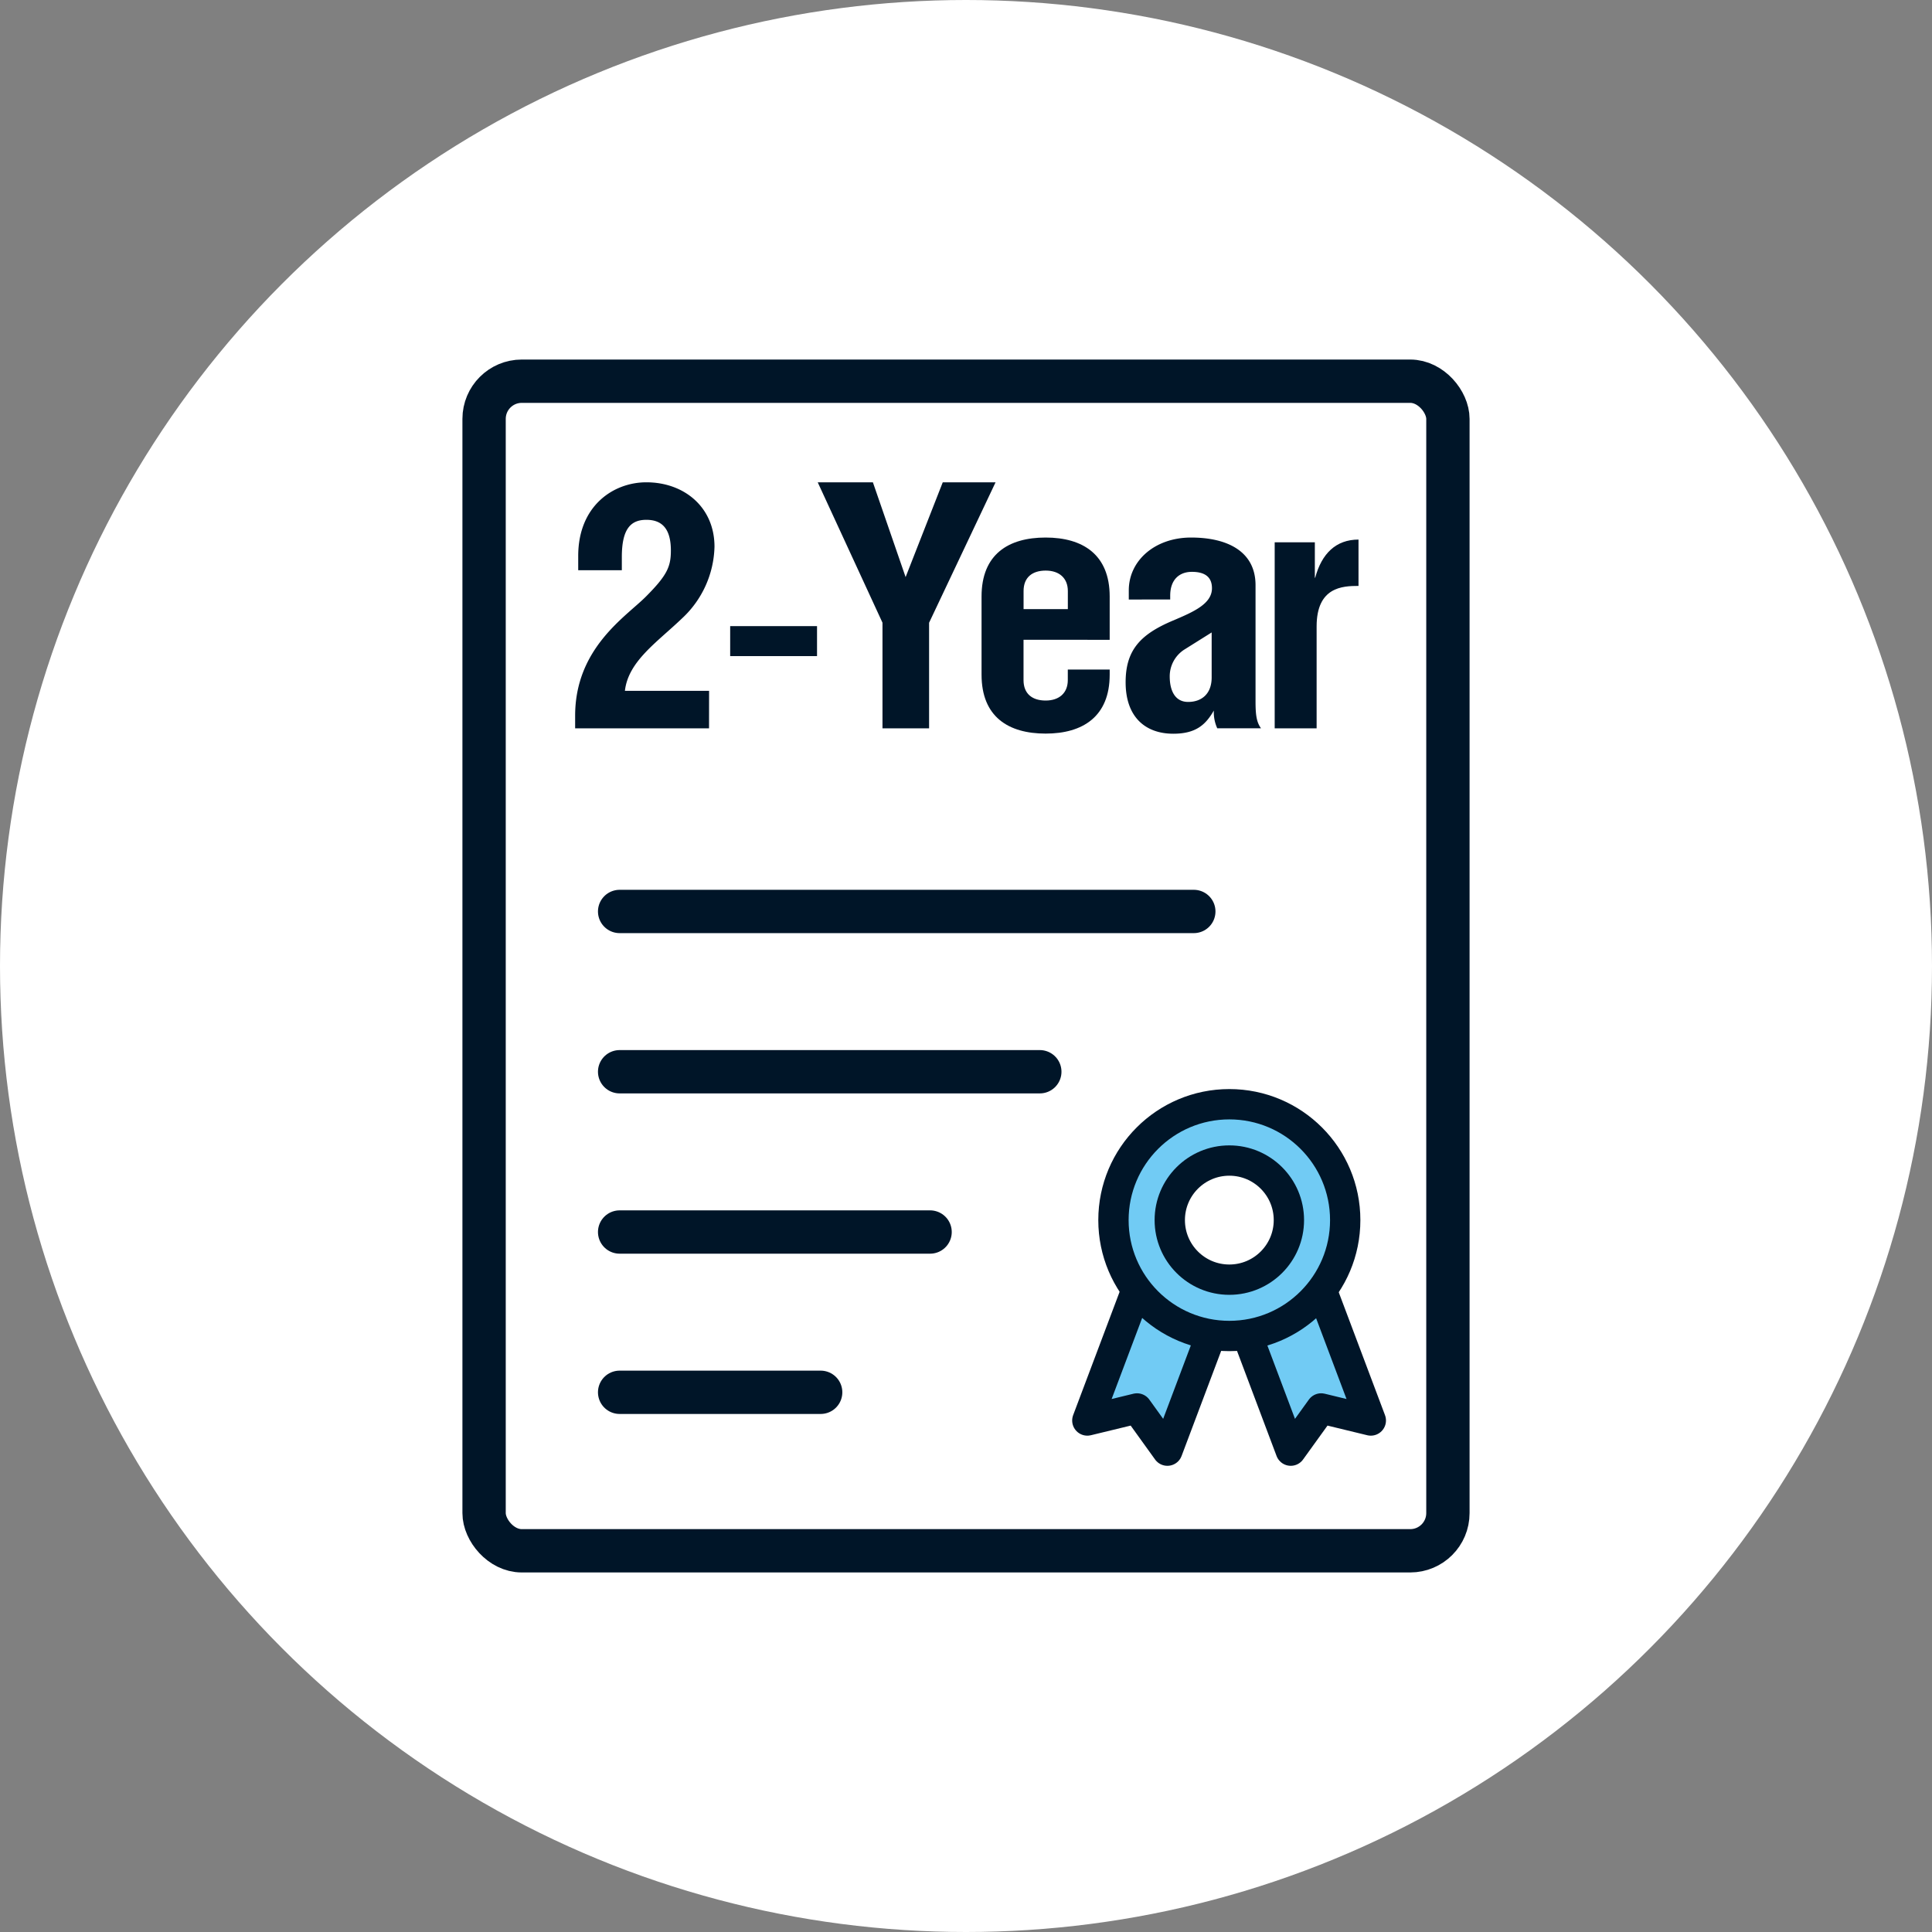
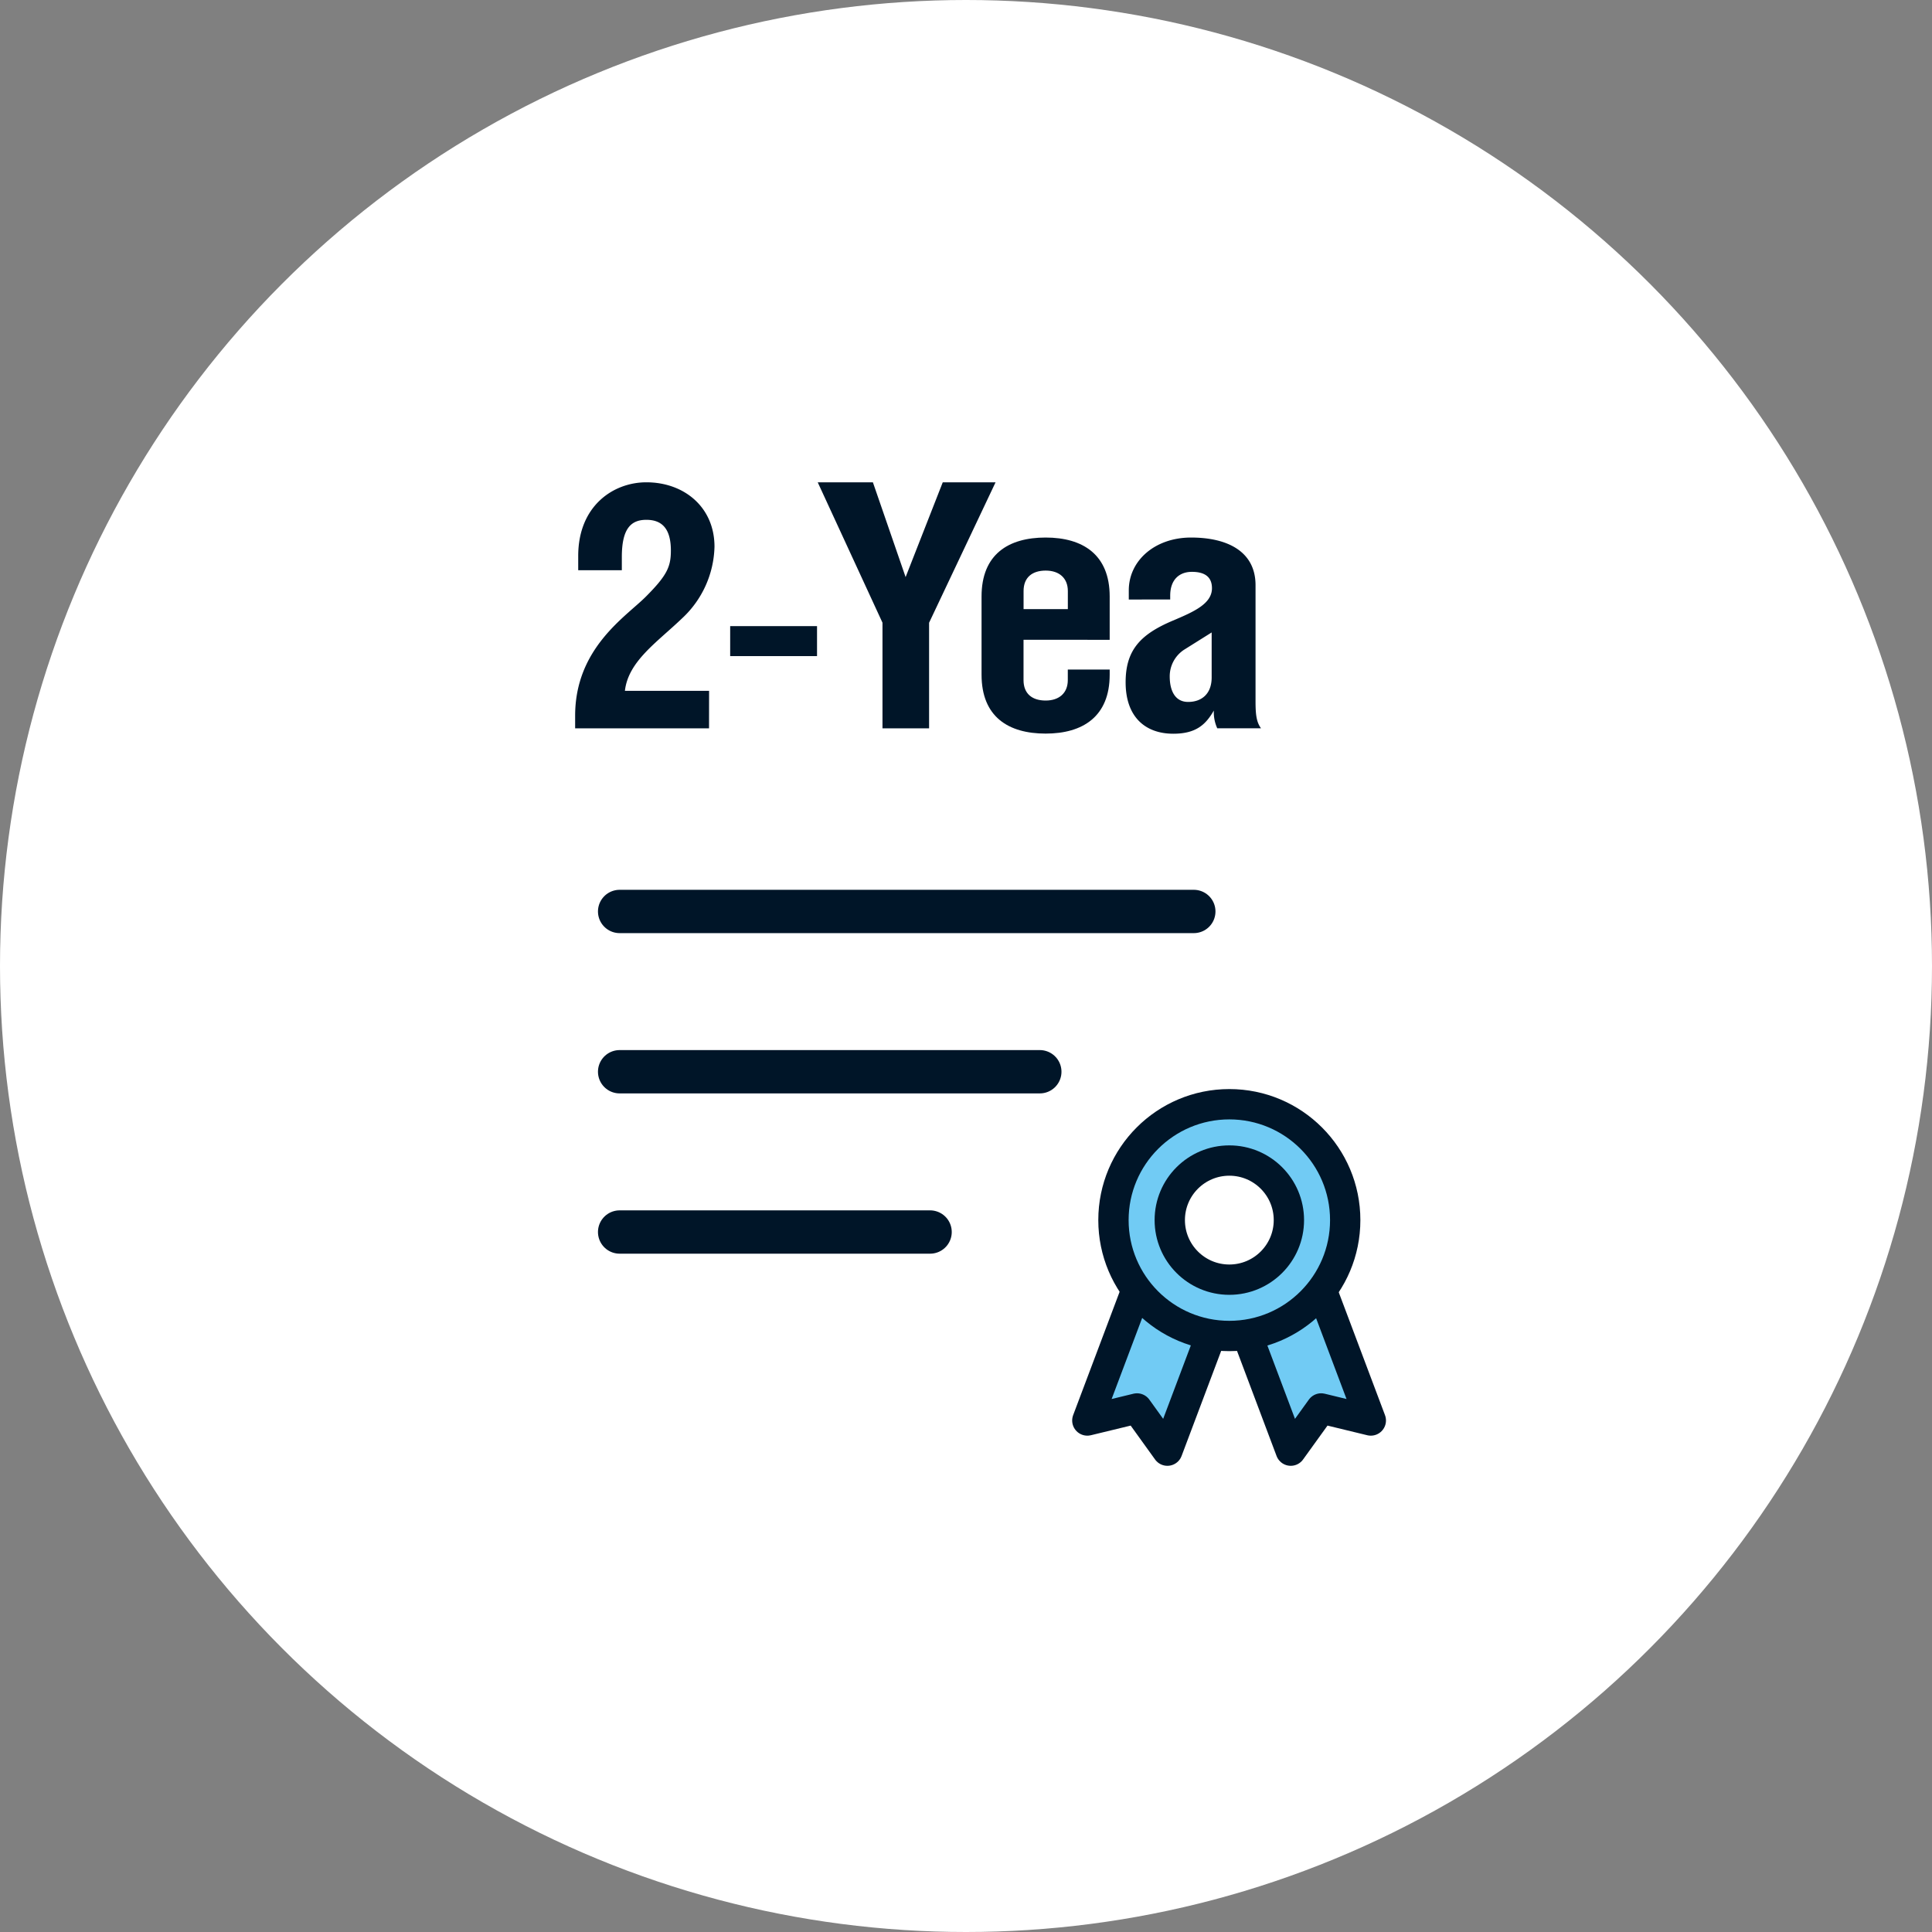
<svg xmlns="http://www.w3.org/2000/svg" viewBox="0 0 446 446">
  <rect x="0" y="0" width="446" height="446" fill="#808080" stroke="none" />
  <defs>
    <style>.cls-1-8,.cls-2-8,.cls-5-8{fill:#fff;}.cls-2-8,.cls-3-8,.cls-4-8,.cls-5-8{stroke:#001528;}.cls-2-8,.cls-3-8{stroke-miterlimit:10;stroke-width:10px;}.cls-3-8{fill:none;}.cls-3-8,.cls-4-8,.cls-5-8{stroke-linecap:round;}.cls-4-8{fill:#71cbf4;}.cls-4-8,.cls-5-8{stroke-linejoin:round;stroke-width:7px;}.cls-6-8{fill:#001528;}</style>
  </defs>
  <g id="Layer_2" data-name="Layer 2">
    <g id="Слой_6" data-name="Слой 6">
      <circle class="cls-1-8" cx="223" cy="223" r="223" />
-       <rect class="cls-2-8" x="111.75" y="88" width="222.5" height="270" rx="8.7" ry="8.7" />
      <line class="cls-3-8" x1="143.04" y1="247.41" x2="240.04" y2="247.41" />
      <line class="cls-3-8" x1="143.04" y1="210.41" x2="275.59" y2="210.41" />
      <line class="cls-3-8" x1="143.04" y1="284.41" x2="214.71" y2="284.41" />
-       <line class="cls-3-8" x1="143.04" y1="321.41" x2="189.45" y2="321.41" />
      <polygon class="cls-4-8" points="269.49 334.88 262.48 325.14 251.01 327.92 262.35 297.82 280.83 304.78 269.49 334.88" />
      <polygon class="cls-4-8" points="297.97 334.88 304.99 325.14 316.45 327.92 305.12 297.82 286.64 304.78 297.97 334.88" />
      <circle class="cls-4-8" cx="283.79" cy="281.66" r="26.75" />
      <circle class="cls-5-8" cx="283.79" cy="281.66" r="13.75" />
      <path class="cls-6-8" d="M163.68,168.14H132.77v-2.91c0-15.57,11.64-22.81,16.28-27.45,5-5,5.82-7,5.82-10.7,0-5.11-2.12-7.08-5.66-7.08s-5.66,2-5.66,8.57v3.07H133.48v-3.3c0-11.56,8.1-17,15.73-17,8.73,0,15.73,5.74,15.73,14.87a23.3,23.3,0,0,1-7.47,16.52c-5.82,5.58-12.43,9.91-13.21,16.75h19.43Z" />
      <path class="cls-6-8" d="M188.61,144.54v6.92H168.56v-6.92Z" />
      <path class="cls-6-8" d="M201.51,111.35l7.55,21.87,8.57-21.87h12.19l-15.34,32.41v24.38H203.72V143.75l-14.95-32.41Z" />
      <path class="cls-6-8" d="M236.28,147.69V157c0,3.15,2,4.72,5.11,4.72s5.11-1.73,5.11-4.72v-2.44h9.67v1.18c0,9.68-6.21,13.61-14.79,13.61s-14.79-3.85-14.79-13.61V137.7c0-9.75,6.21-13.61,14.79-13.61s14.79,3.93,14.79,13.61v10Zm10.23-7.08v-4.17c0-3-2-4.72-5.11-4.72s-5.11,1.57-5.11,4.72v4.17Z" />
      <path class="cls-6-8" d="M260.58,138.4v-2.12c0-6.84,6-12.19,14.39-12.19s14.87,3.22,14.87,11v26.74c0,2.91.16,4.8,1.26,6.29H281a9,9,0,0,1-.79-4.09c-1.89,3.3-4.17,5.35-9.36,5.35-6.37,0-11-3.78-11-11.88,0-7.47,3.46-11.09,10.93-14.24,4.72-2,9-3.85,9-7.47,0-2.6-1.65-3.78-4.64-3.78-2.75,0-5,1.65-5,5.51v.87ZM273.33,150a7.33,7.33,0,0,0-3.3,6.14c0,3.23,1.18,5.9,4.25,5.9s5.43-1.81,5.43-5.66V146Z" />
-       <path class="cls-6-8" d="M303.53,125.19v8.18h.08c1.5-5.58,4.8-8.81,10-8.81v10.7c-3.7,0-9.67.24-9.67,9.36v23.52h-9.68V125.19Z" />
    </g>
  </g>
</svg>